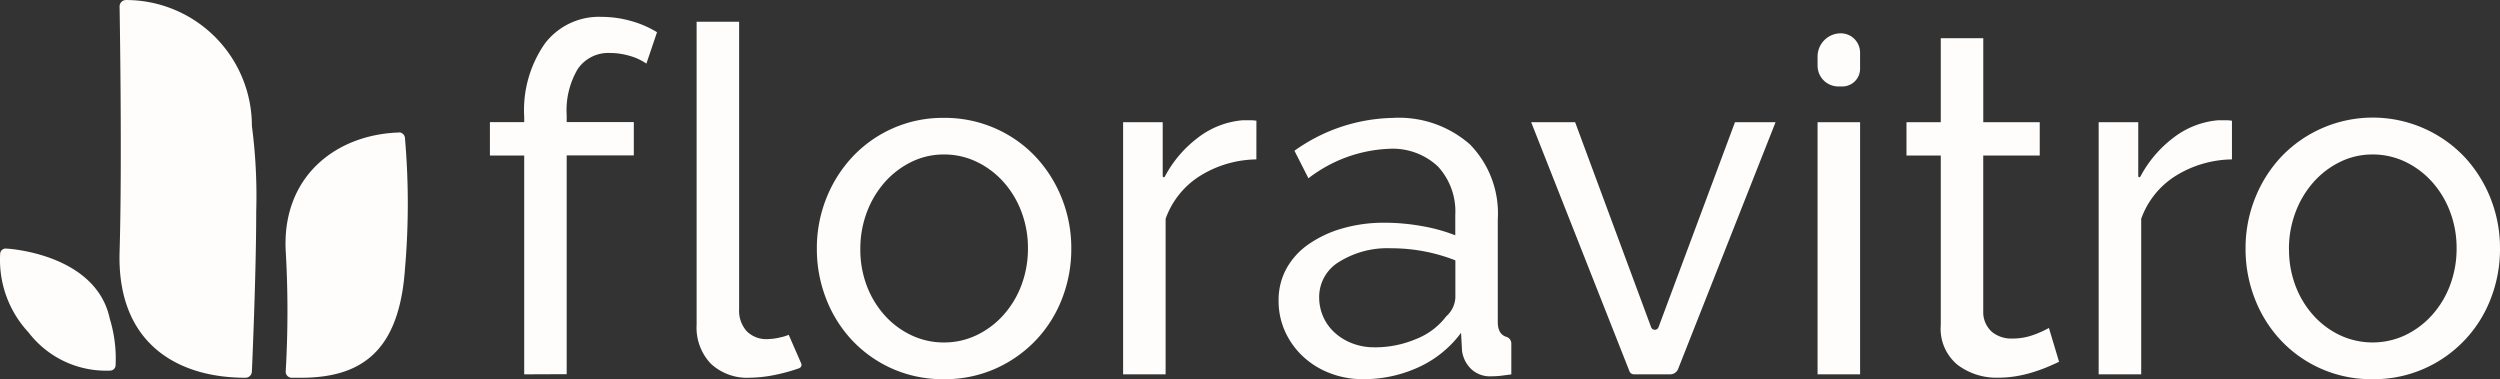
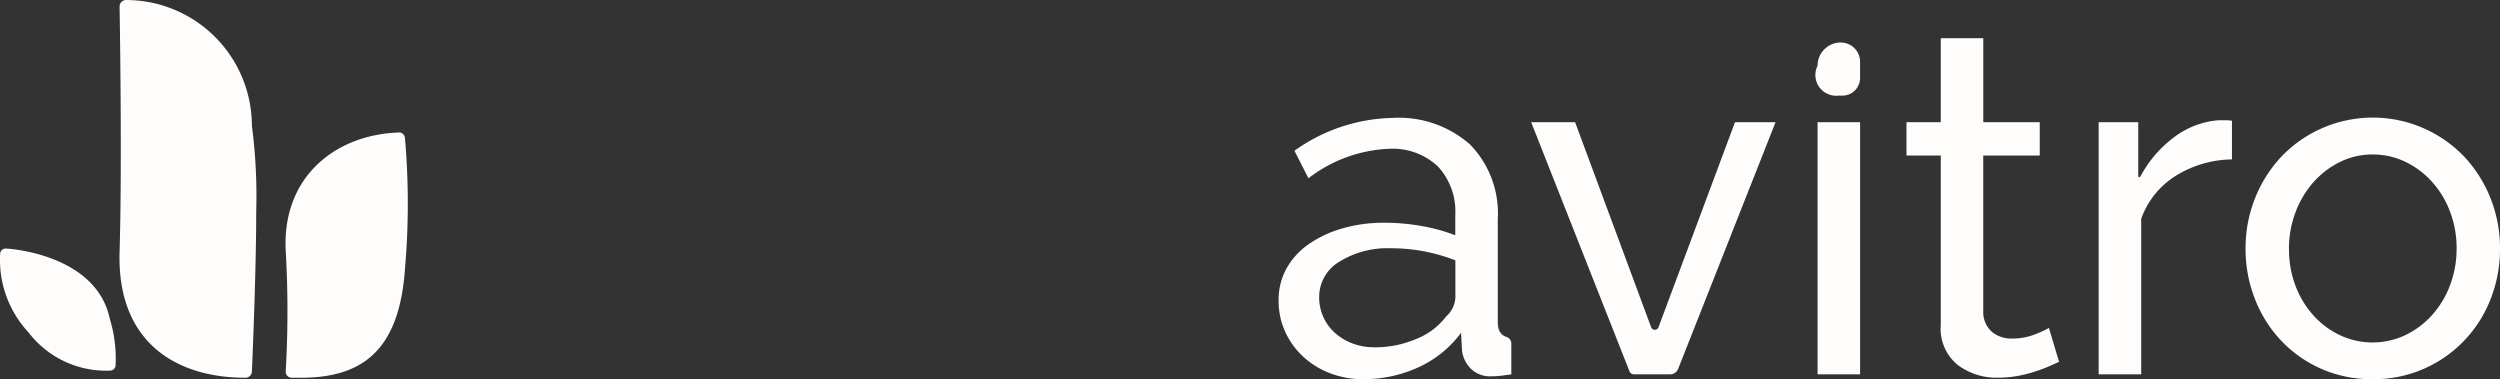
<svg xmlns="http://www.w3.org/2000/svg" id="Logo_Purpe" data-name="Logo Purpe" width="133.402" height="20.233" viewBox="0 0 133.402 20.233">
  <rect x="0" y="0" width="133.402" height="20.233" fill="#333333" stroke="none" />
  <g id="Logo_text" data-name="Logo text" transform="translate(26.142 0.904)">
-     <path id="Path_1787" data-name="Path 1787" d="M-470.24,2385.957v-11.675h-1.83V2372.5h1.83v-.283a6.212,6.212,0,0,1,1.108-3.918,3.623,3.623,0,0,1,3.015-1.417,5.735,5.735,0,0,1,1.572.219,5.369,5.369,0,0,1,1.392.6l-.567,1.675a2.949,2.949,0,0,0-.889-.412,3.707,3.707,0,0,0-1.044-.155,1.972,1.972,0,0,0-1.727.851,4.309,4.309,0,0,0-.593,2.474v.361h3.582v1.778h-3.582v11.675Z" transform="translate(472.07 -2366.886)" fill="#fffdfb" />
-     <path id="Path_1788" data-name="Path 1788" d="M-404.158,2368.472h2.268v15.334a1.641,1.641,0,0,0,.4,1.173,1.461,1.461,0,0,0,1.121.426,3.013,3.013,0,0,0,.67-.09,2.184,2.184,0,0,0,.455-.139l.666,1.526a.192.192,0,0,1-.109.258,9.358,9.358,0,0,1-1.27.352,7.067,7.067,0,0,1-1.366.154,2.83,2.83,0,0,1-2.075-.747,2.792,2.792,0,0,1-.76-2.087Z" transform="translate(415.188 -2368.215)" fill="#fffdfb" />
-     <path id="Path_1789" data-name="Path 1789" d="M-357.869,2413.992a6.63,6.63,0,0,1-2.771-.567,6.625,6.625,0,0,1-2.139-1.521,6.835,6.835,0,0,1-1.379-2.216,7.276,7.276,0,0,1-.49-2.655,7.185,7.185,0,0,1,.5-2.68,7.027,7.027,0,0,1,1.392-2.216,6.631,6.631,0,0,1,2.139-1.521,6.566,6.566,0,0,1,2.745-.567,6.656,6.656,0,0,1,2.757.567,6.6,6.6,0,0,1,2.152,1.521,7.027,7.027,0,0,1,1.392,2.216,7.185,7.185,0,0,1,.5,2.68,7.286,7.286,0,0,1-.49,2.655,6.735,6.735,0,0,1-1.392,2.216,6.783,6.783,0,0,1-2.152,1.521A6.632,6.632,0,0,1-357.869,2413.992Zm-4.459-6.933a5.4,5.4,0,0,0,.348,1.958,4.991,4.991,0,0,0,.954,1.572,4.5,4.5,0,0,0,1.418,1.057,4,4,0,0,0,1.74.387,4,4,0,0,0,1.74-.387,4.565,4.565,0,0,0,1.43-1.07,5,5,0,0,0,.966-1.6,5.5,5.5,0,0,0,.348-1.972,5.432,5.432,0,0,0-.348-1.946,5.009,5.009,0,0,0-.966-1.6,4.568,4.568,0,0,0-1.43-1.069,4,4,0,0,0-1.74-.387,3.887,3.887,0,0,0-1.74.4,4.587,4.587,0,0,0-1.418,1.082,5.128,5.128,0,0,0-.954,1.6A5.5,5.5,0,0,0-362.328,2407.059Z" transform="translate(382.094 -2394.663)" fill="#fffdfb" />
-     <path id="Path_1790" data-name="Path 1790" d="M-256.932,2402.931a5.827,5.827,0,0,0-3,.876,4.471,4.471,0,0,0-1.843,2.293v8.3h-2.268v-13.453h2.113v2.874a.06.06,0,0,0,.113.028,6.265,6.265,0,0,1,1.717-2.039,4.545,4.545,0,0,1,2.423-.967h.438a1.654,1.654,0,0,1,.309.025Z" transform="translate(297.831 -2395.329)" fill="#fffdfb" />
    <path id="Path_1791" data-name="Path 1791" d="M63.592,2402.931a5.827,5.827,0,0,0-3,.876,4.471,4.471,0,0,0-1.843,2.293v8.3H56.479v-13.453h2.113v2.874a.06.06,0,0,0,.113.028,6.264,6.264,0,0,1,1.717-2.039,4.545,4.545,0,0,1,2.423-.967h.438a1.654,1.654,0,0,1,.309.025Z" transform="translate(29.365 -2395.329)" fill="#fffdfb" />
    <path id="Path_1792" data-name="Path 1792" d="M-208.442,2413.992a4.837,4.837,0,0,1-1.778-.323,4.4,4.4,0,0,1-1.43-.889,4.18,4.18,0,0,1-.954-1.327,3.947,3.947,0,0,1-.348-1.662,3.482,3.482,0,0,1,.412-1.688,3.836,3.836,0,0,1,1.173-1.3,6.031,6.031,0,0,1,1.8-.85,8,8,0,0,1,2.281-.309,11.276,11.276,0,0,1,1.984.18,9.168,9.168,0,0,1,1.778.49v-1.083a3.531,3.531,0,0,0-.928-2.591,3.53,3.53,0,0,0-2.629-.94,7.528,7.528,0,0,0-4.278,1.572l-.747-1.469a9.305,9.305,0,0,1,5.232-1.752,5.743,5.743,0,0,1,4.136,1.417,5.267,5.267,0,0,1,1.482,3.995v5.489q0,.635.454.781a.373.373,0,0,1,.268.351v1.652q-.361.051-.593.077a4.587,4.587,0,0,1-.49.026,1.446,1.446,0,0,1-1.07-.4,1.644,1.644,0,0,1-.477-.967l-.052-.954a5.826,5.826,0,0,1-2.281,1.843A7,7,0,0,1-208.442,2413.992Zm.593-1.7a5.623,5.623,0,0,0,2.255-.451,3.717,3.717,0,0,0,1.585-1.2,1.433,1.433,0,0,0,.49-1.005v-1.984a9.342,9.342,0,0,0-3.428-.645,4.861,4.861,0,0,0-2.77.722,2.183,2.183,0,0,0-1.07,1.881,2.555,2.555,0,0,0,.219,1.057,2.513,2.513,0,0,0,.618.85,2.96,2.96,0,0,0,.941.568A3.236,3.236,0,0,0-207.849,2412.291Z" transform="translate(255.037 -2394.663)" fill="#fffdfb" />
    <path id="Path_1793" data-name="Path 1793" d="M-124.72,2414.768l-5.245-13.29h2.345l4.055,10.937a.21.21,0,0,0,.395,0l4.08-10.938h2.165l-5.2,13.168a.451.451,0,0,1-.419.285h-1.941A.258.258,0,0,1-124.72,2414.768Z" transform="translate(185.528 -2395.86)" fill="#fffdfb" />
-     <path id="Path_1794" data-name="Path 1794" d="M-35.869,2374.005v-.49a1.238,1.238,0,0,1,1.238-1.238h0a1.03,1.03,0,0,1,1.03,1.03v.861a.944.944,0,0,1-.944.944h-.216A1.108,1.108,0,0,1-35.869,2374.005Zm0,16.468v-13.453H-33.6v13.453Z" transform="translate(106.714 -2371.403)" fill="#fffdfb" />
+     <path id="Path_1794" data-name="Path 1794" d="M-35.869,2374.005a1.238,1.238,0,0,1,1.238-1.238h0a1.03,1.03,0,0,1,1.03,1.03v.861a.944.944,0,0,1-.944.944h-.216A1.108,1.108,0,0,1-35.869,2374.005Zm0,16.468v-13.453H-33.6v13.453Z" transform="translate(106.714 -2371.403)" fill="#fffdfb" />
    <path id="Path_1795" data-name="Path 1795" d="M1.47,2391.134q-.207.1-.541.245t-.76.283a6.638,6.638,0,0,1-.928.232,5.929,5.929,0,0,1-1.044.09,3.44,3.44,0,0,1-2.139-.683,2.493,2.493,0,0,1-.9-2.126v-9.046h-1.83v-1.778h1.83v-4.484h2.268v4.484H.439v1.778H-2.576v8.35a1.4,1.4,0,0,0,.49,1.082,1.646,1.646,0,0,0,1.031.335,3.3,3.3,0,0,0,1.224-.219,5.221,5.221,0,0,0,.76-.348Z" transform="translate(82.261 -2372.734)" fill="#fffdfb" />
    <path id="Path_1796" data-name="Path 1796" d="M111.5,2413.992a6.6,6.6,0,0,1-4.909-2.088,6.829,6.829,0,0,1-1.379-2.216,7.277,7.277,0,0,1-.49-2.655,7.182,7.182,0,0,1,.5-2.68,7.026,7.026,0,0,1,1.392-2.216,6.751,6.751,0,0,1,9.793,0,7.026,7.026,0,0,1,1.392,2.216,7.182,7.182,0,0,1,.5,2.68,7.286,7.286,0,0,1-.49,2.655,6.692,6.692,0,0,1-3.544,3.737A6.631,6.631,0,0,1,111.5,2413.992Zm-4.459-6.933a5.392,5.392,0,0,0,.348,1.958,4.991,4.991,0,0,0,.954,1.572,4.5,4.5,0,0,0,1.417,1.057,4.106,4.106,0,0,0,3.479,0,4.563,4.563,0,0,0,1.43-1.07,5,5,0,0,0,.966-1.6,5.5,5.5,0,0,0,.348-1.972,5.427,5.427,0,0,0-.348-1.946,5.009,5.009,0,0,0-.966-1.6,4.566,4.566,0,0,0-1.43-1.069,4,4,0,0,0-1.74-.387,3.888,3.888,0,0,0-1.74.4,4.585,4.585,0,0,0-1.417,1.082,5.127,5.127,0,0,0-.954,1.6A5.5,5.5,0,0,0,107.037,2407.059Z" transform="translate(-11.039 -2394.663)" fill="#fffdfb" />
  </g>
  <g id="Logo_icon" data-name="Logo icon">
    <path id="Path_1784" data-name="Path 1784" d="M-583.023,2381.473h0c-3.711,0-6.862-1.9-6.717-6.719s0-13.094,0-13.094a.343.343,0,0,1,.343-.343h0a6.719,6.719,0,0,1,6.717,6.719,28.65,28.65,0,0,1,.231,4.574c0,3.395-.231,8.521-.231,8.521A.343.343,0,0,1-583.023,2381.473Z" transform="translate(596.121 -2361.316)" fill="#fffdfb" />
    <path id="Path_1786" data-name="Path 1786" d="M-628.682,2442.974h0c.774.04,4.865.538,5.54,3.745a7.265,7.265,0,0,1,.31,2.49.293.293,0,0,1-.309.278,5.207,5.207,0,0,1-4.34-2.043,5.665,5.665,0,0,1-1.51-4.191h0A.293.293,0,0,1-628.682,2442.974Z" transform="translate(629 -2429.711)" fill="#fffdfb" />
    <path id="Path_1785" data-name="Path 1785" d="M-534.379,2417.895h-.484a.322.322,0,0,1-.322-.323h0a55.714,55.714,0,0,0,0-6.468c-.195-4.049,2.822-6.3,6.3-6.3h-.257a.322.322,0,0,1,.322.322,40.31,40.31,0,0,1,0,6.952C-529.125,2416.511-531.165,2417.895-534.379,2417.895Z" transform="translate(550.43 -2397.738)" fill="#fffdfb" />
  </g>
</svg>